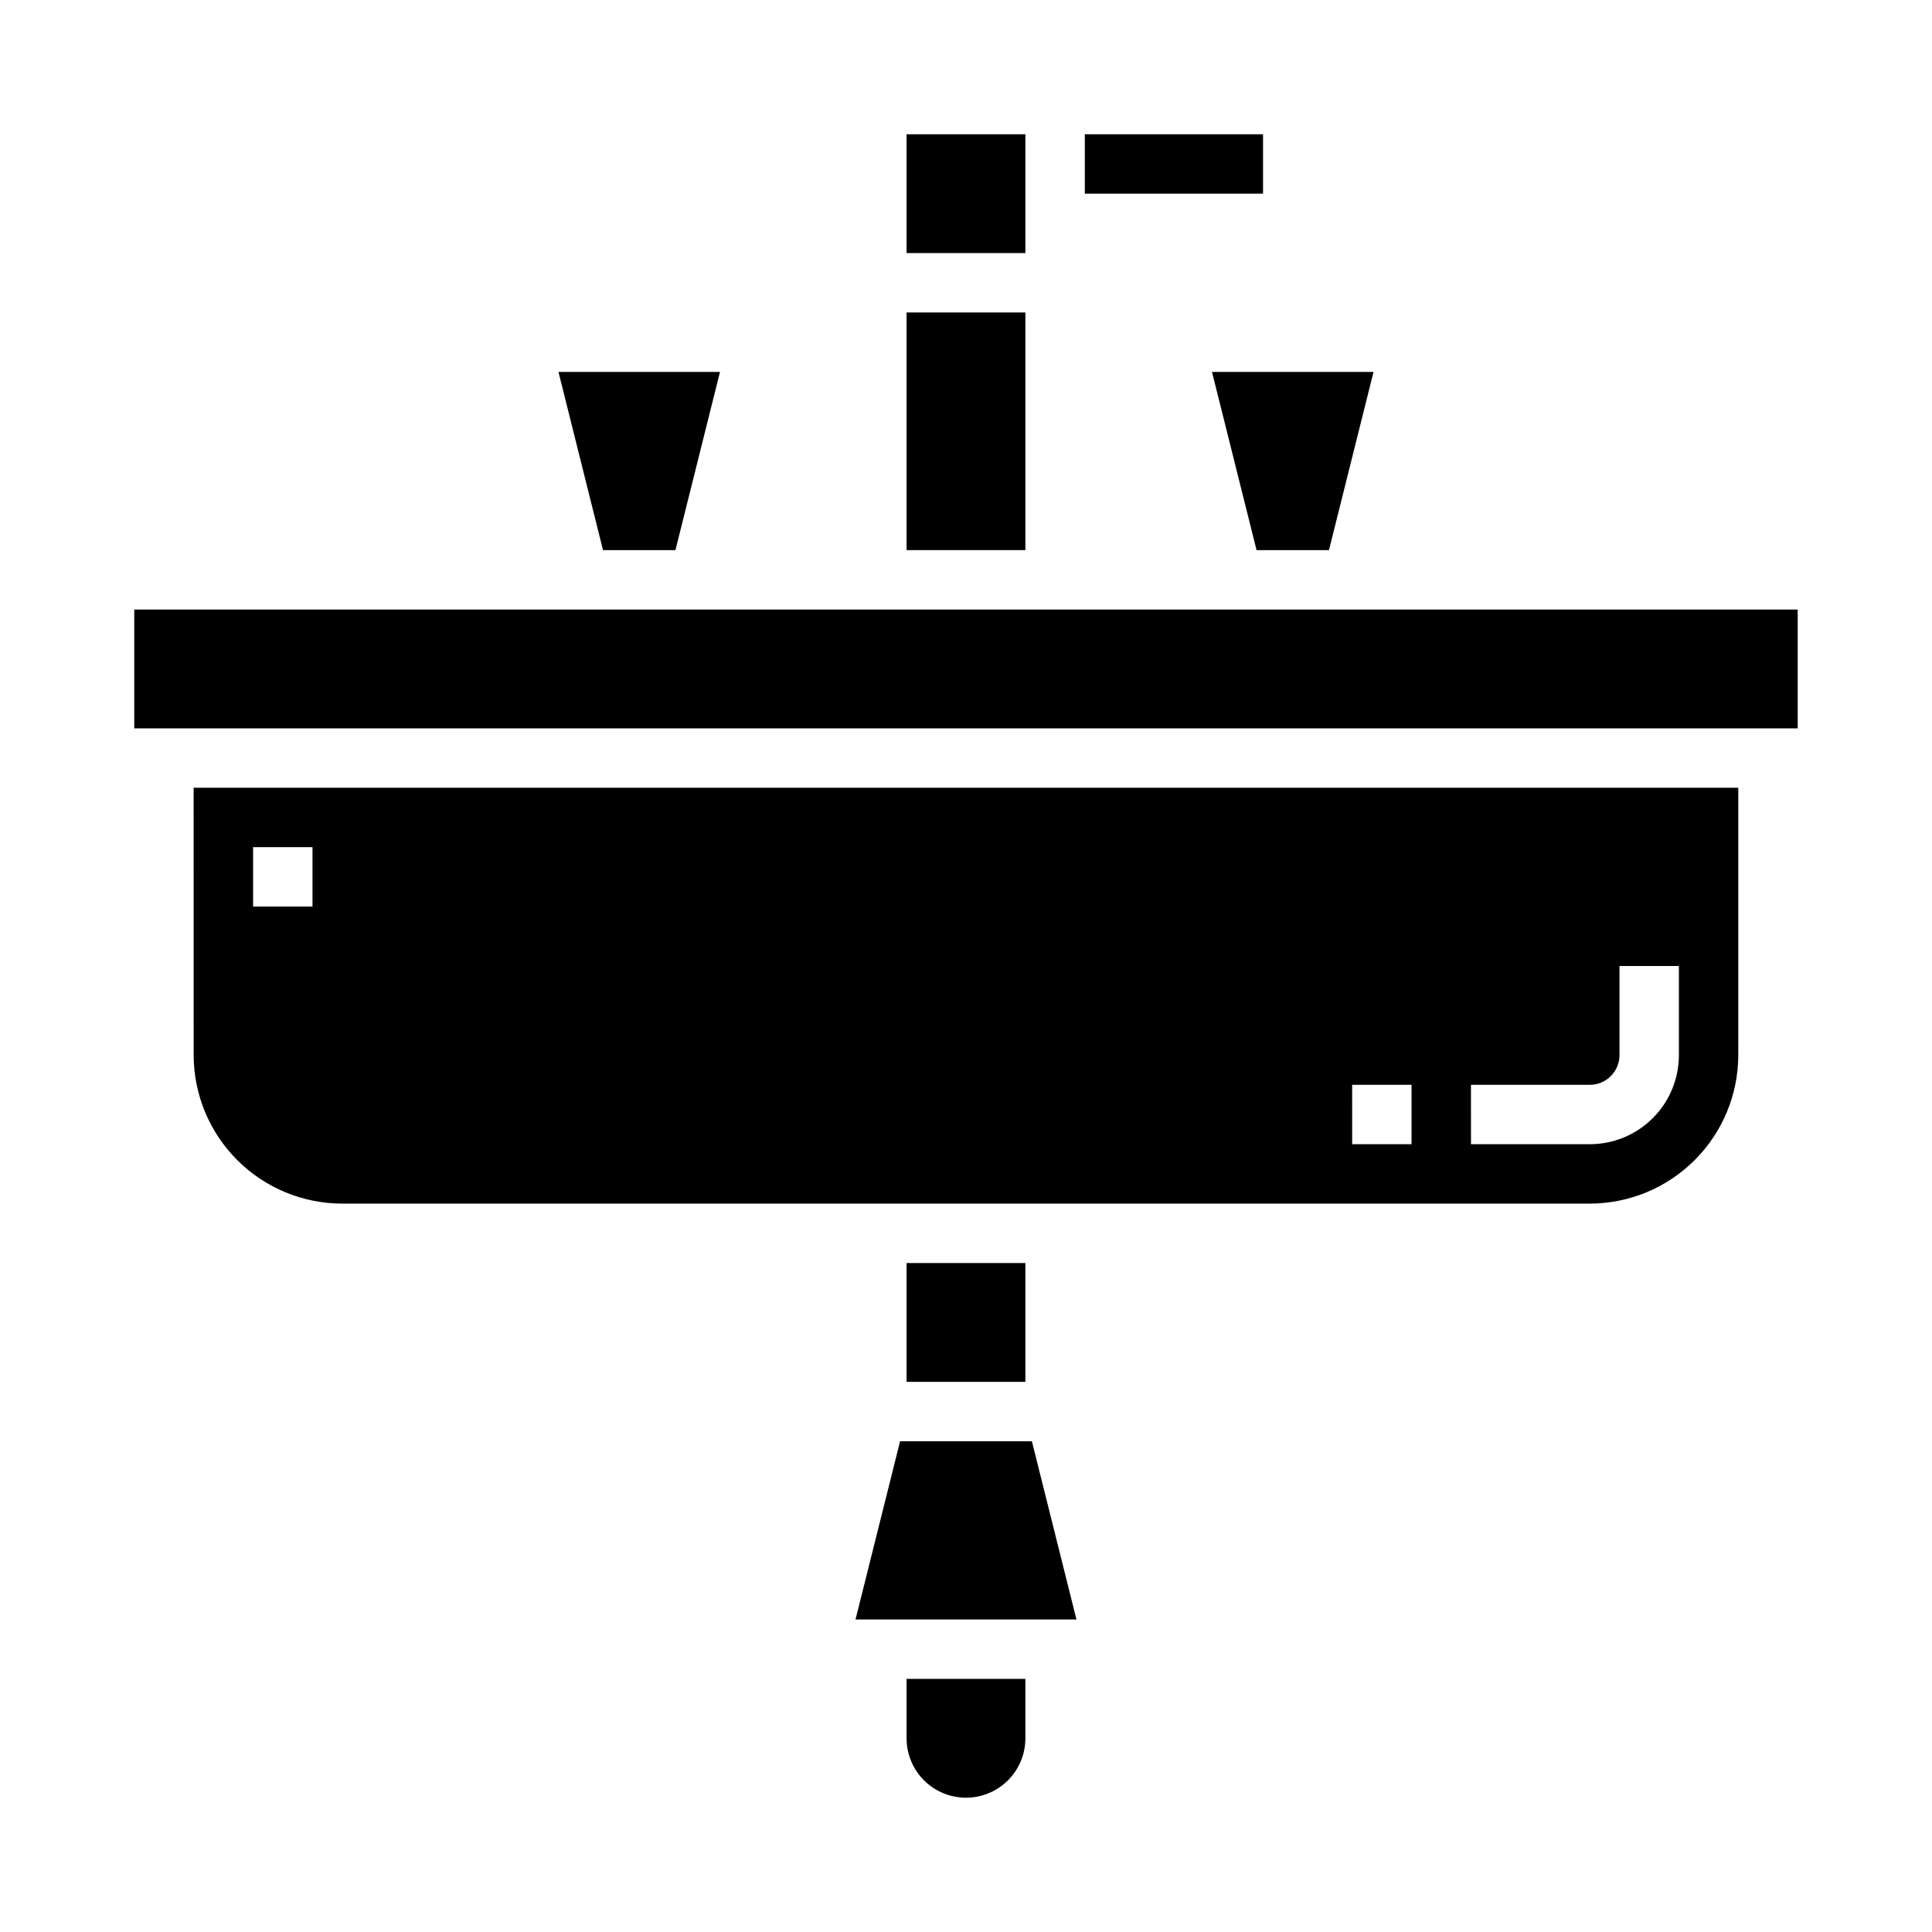
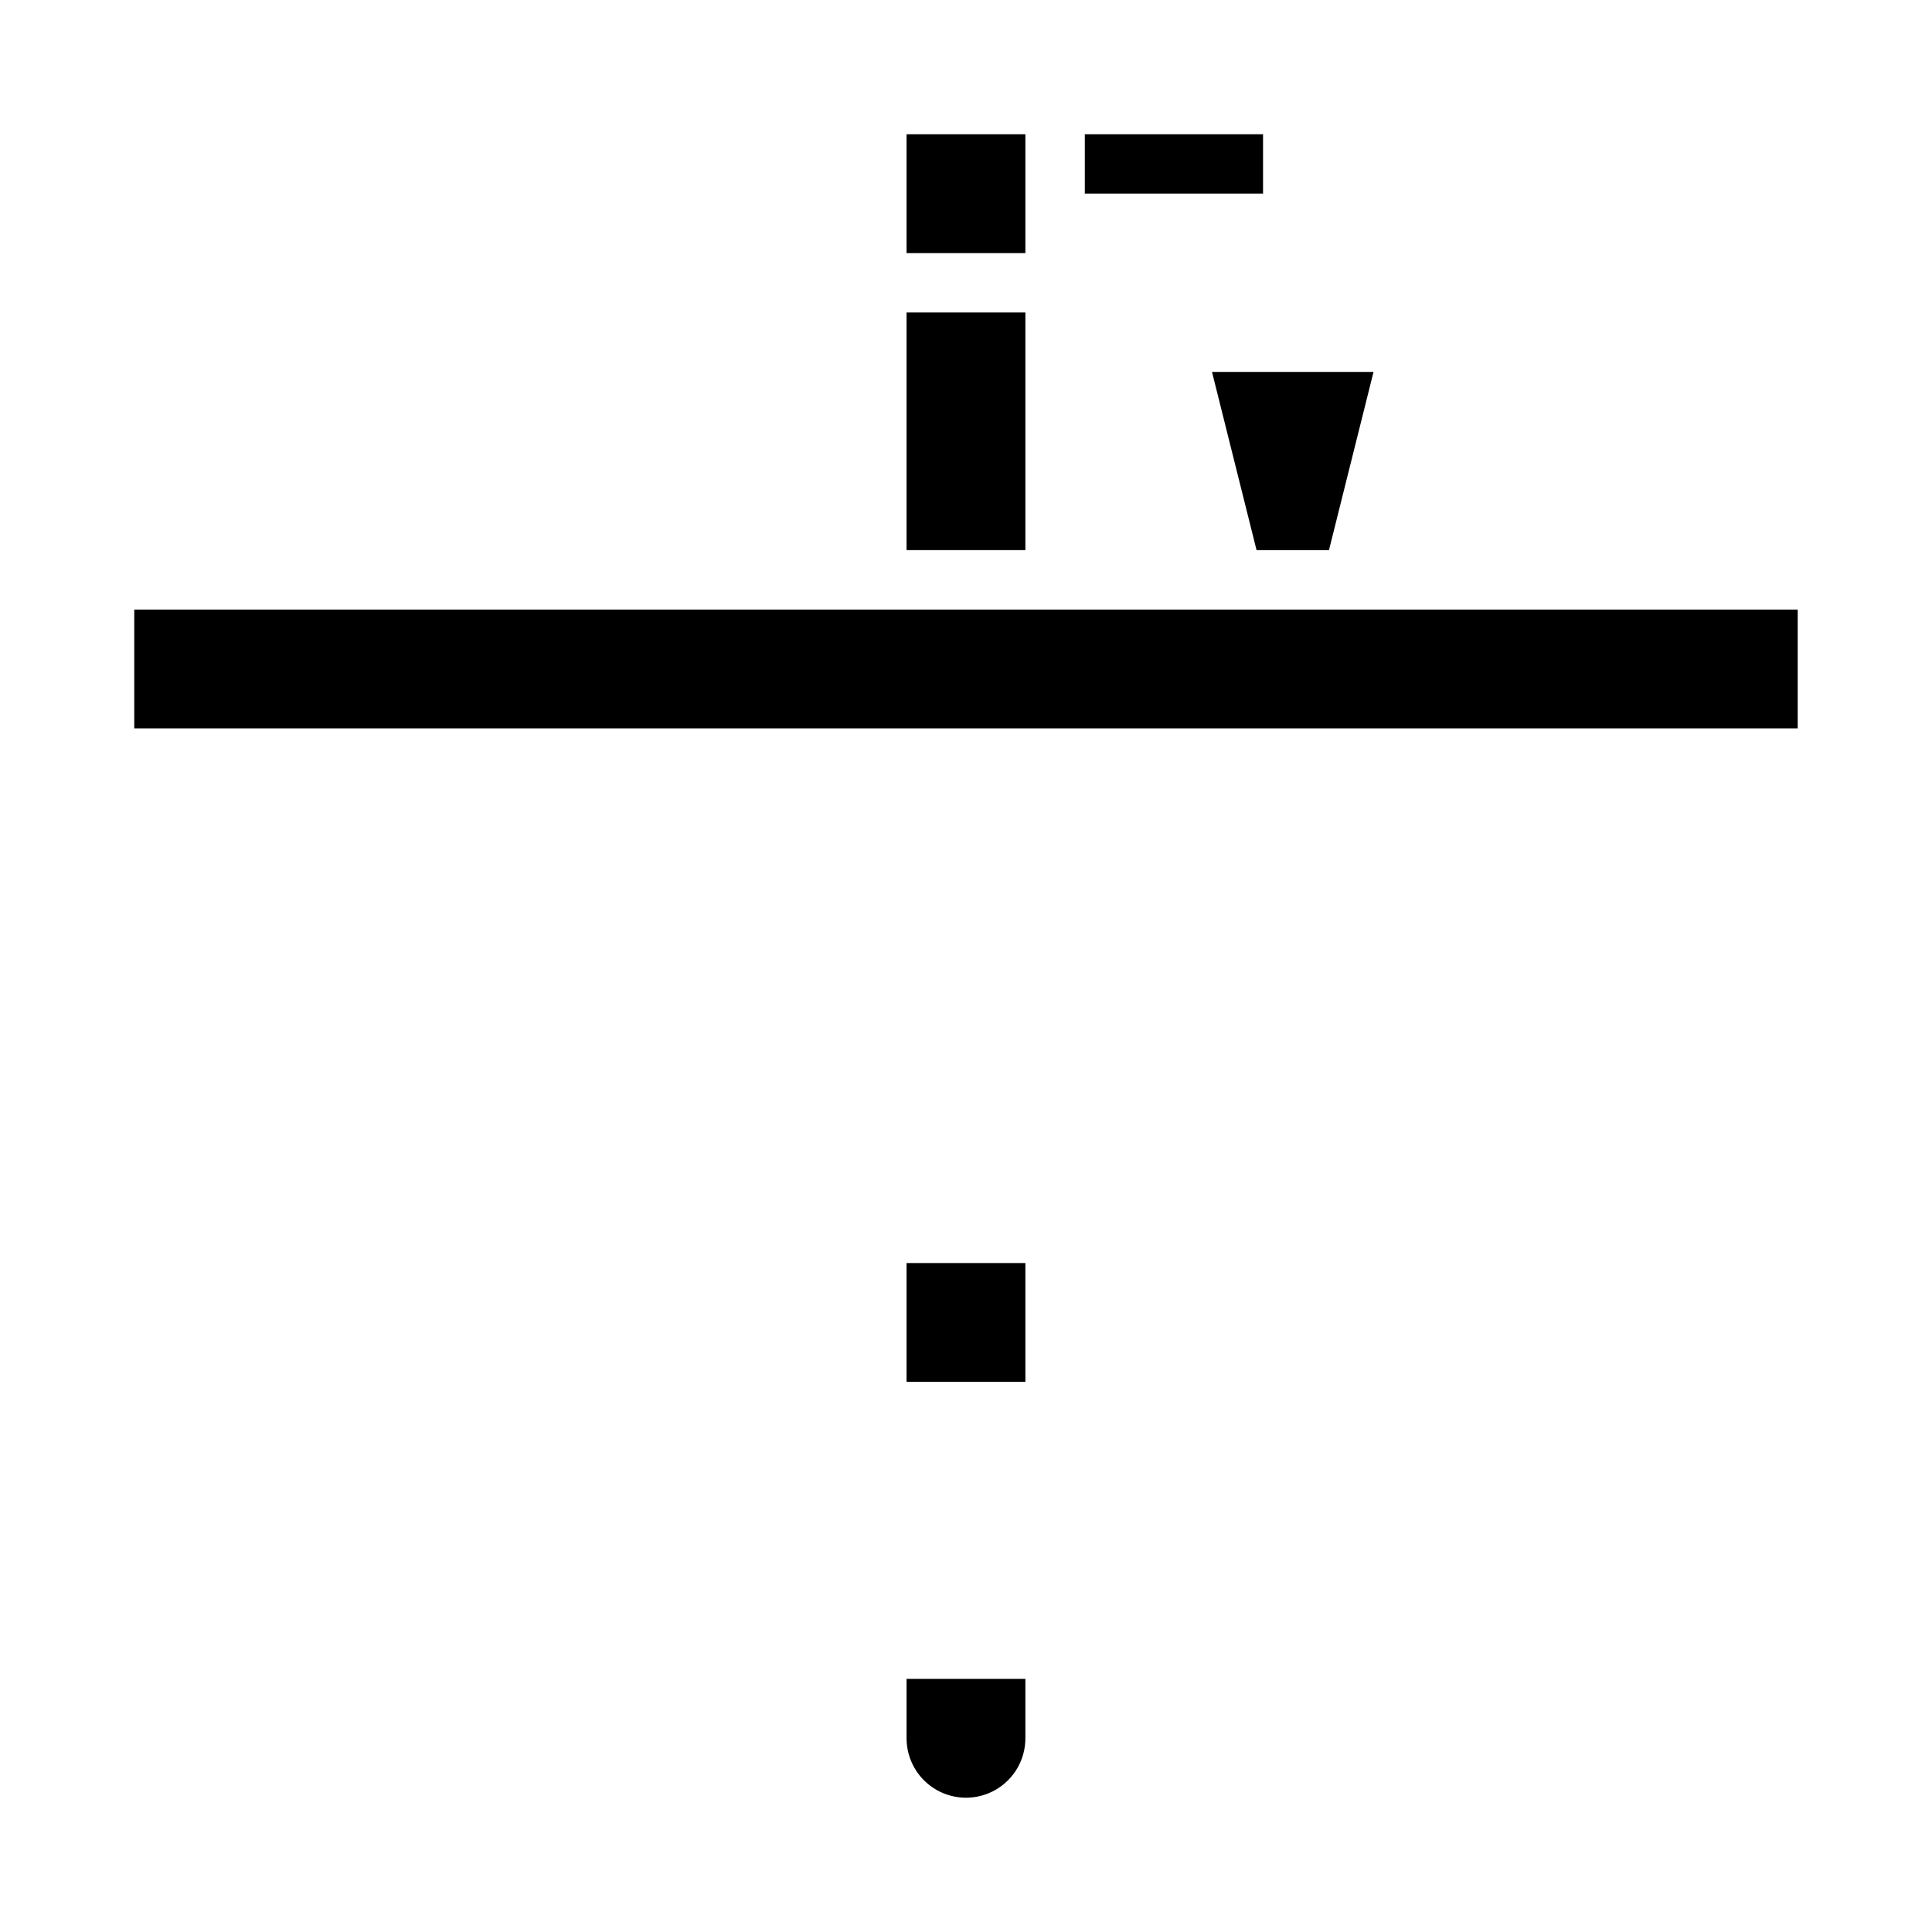
<svg xmlns="http://www.w3.org/2000/svg" fill="#000000" width="800px" height="800px" version="1.1" viewBox="144 144 512 512">
  <g>
-     <path d="m323 289.79 11.805-47.23h-42.805l11.805 47.23z" />
    <path d="m384.25 604.67c0 5.625 3 10.82 7.871 13.633s10.875 2.812 15.746 0 7.871-8.008 7.871-13.633v-15.746h-31.488z" />
    <path d="m384.25 179.58h31.488v31.488h-31.488z" />
    <path d="m384.25 226.81h31.488v62.977h-31.488z" />
    <path d="m477 289.79h19.191l11.809-47.23h-42.809z" />
-     <path d="m382.53 525.95-11.809 47.234h58.551l-11.809-47.234z" />
-     <path d="m195.32 423.61c0.016 10.438 4.164 20.441 11.543 27.82 7.379 7.379 17.383 11.527 27.82 11.543h330.62c10.434-0.016 20.438-4.164 27.816-11.543s11.531-17.383 11.543-27.82v-70.848h-409.35zm338.5 7.871h31.488l0.004 0.004c2.086 0 4.09-0.832 5.566-2.309 1.477-1.477 2.305-3.477 2.305-5.566v-23.613h15.742v23.617-0.004c0 6.266-2.488 12.273-6.914 16.699-4.43 4.43-10.438 6.918-16.699 6.918h-31.488zm-31.488 0h15.742v15.742l-15.738 0.004zm-291.26-62.973h15.742v15.742h-15.742z" />
    <path d="m384.25 478.72h31.488v31.488h-31.488z" />
    <path d="m179.58 305.54h440.83v31.488h-440.83z" />
    <path d="m431.49 179.58h47.23v15.742h-47.23z" />
  </g>
</svg>